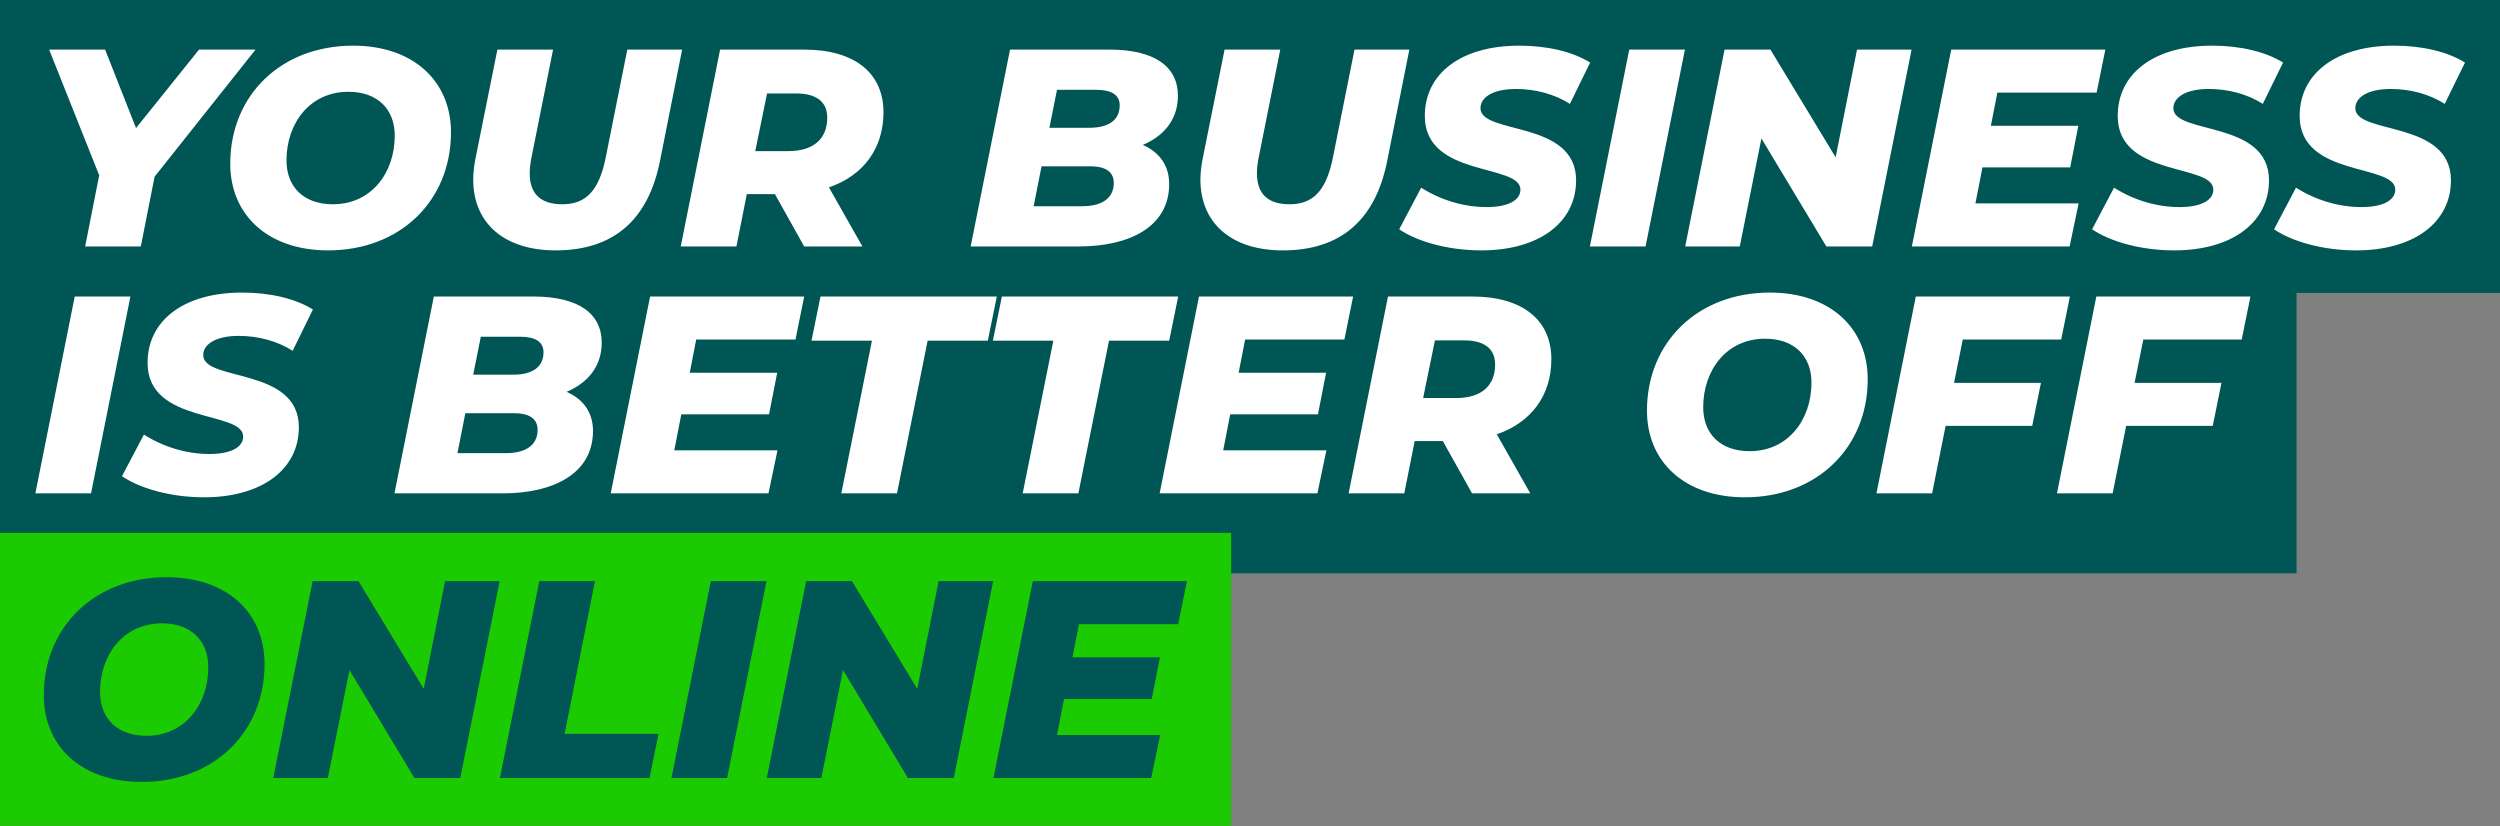
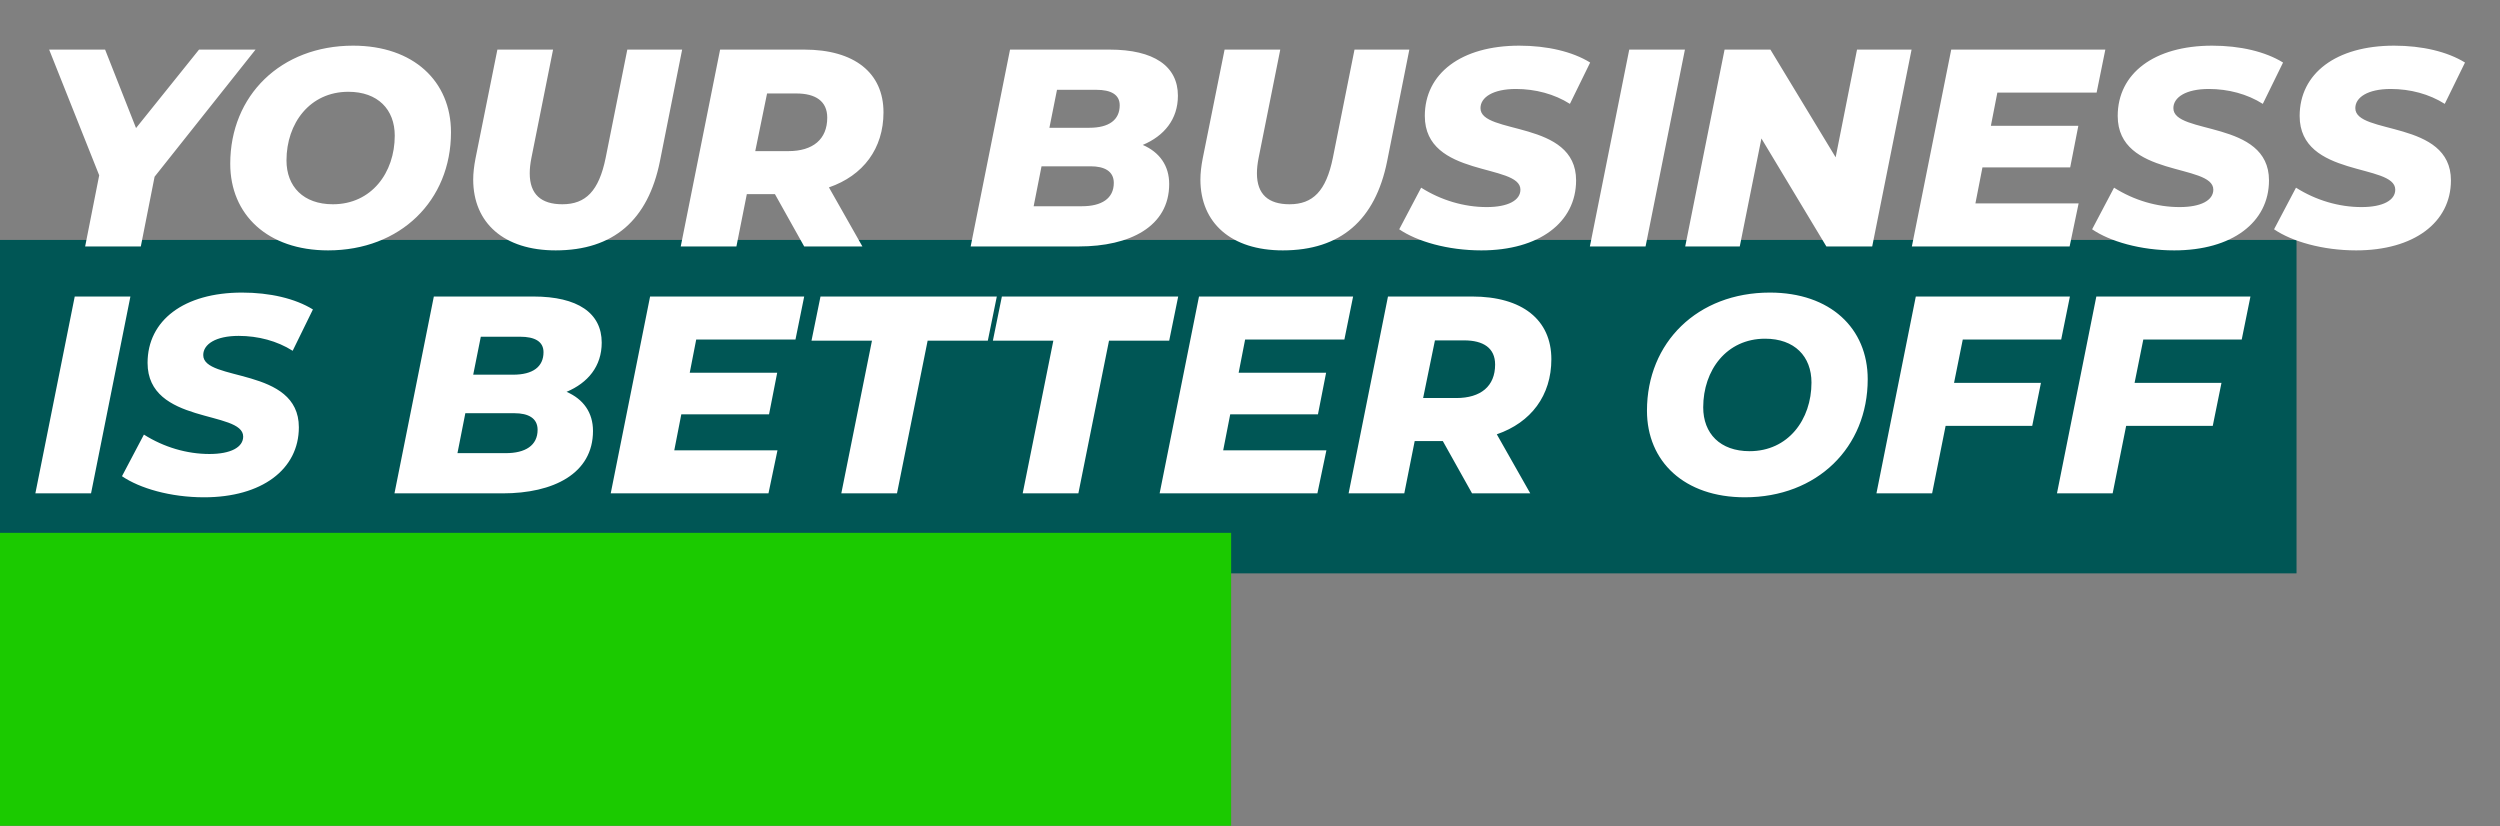
<svg xmlns="http://www.w3.org/2000/svg" width="729" height="241" viewBox="0 0 729 241">
  <rect x="0" y="0" width="729" height="241" fill="#808080" stroke="none" />
  <g fill="none" fill-rule="evenodd">
    <g>
      <g>
        <path fill="#005655" d="M0 69.965H669.669V167.19H0z" transform="translate(-274 -577) translate(274 577)" />
-         <path fill="#005655" d="M0 0H729V85.412H0z" transform="translate(-274 -577) translate(274 577)" />
        <path fill="#FFF" fill-rule="nonzero" d="M26.548 143.864l11.48-57.4H21.792l-11.48 57.4h16.236zm32.964 1.148c16.81 0 27.634-8.118 27.634-20.418 0-17.712-27.962-13.202-27.88-21.074 0-3.116 3.608-5.576 10.332-5.576 5.658 0 11.234 1.476 15.744 4.346l5.904-12.054c-5.166-3.198-12.546-4.92-20.664-4.92-16.974 0-27.552 8.118-27.552 20.5 0 18.04 27.88 13.776 27.88 21.484 0 3.116-3.608 5.084-9.84 5.084-6.56 0-13.284-1.968-19.106-5.658l-6.396 12.136c5.166 3.526 14.104 6.15 23.944 6.15zm87.084-1.148c14.76 0 26.322-5.74 26.322-18.204 0-5.33-2.788-9.266-7.708-11.398 6.232-2.624 10.25-7.462 10.25-14.35 0-8.61-6.97-13.448-19.926-13.448h-29.028l-11.48 57.4h31.57zm3.034-34.604h-11.644l2.214-11.07h11.48c4.264 0 6.806 1.394 6.806 4.51 0 4.264-3.116 6.56-8.856 6.56zm-2.132 22.878h-14.104l2.296-11.644h14.35c3.936 0 6.724 1.394 6.724 4.838 0 4.592-3.608 6.806-9.266 6.806zm76.588 11.726l2.624-12.546h-30.094l2.05-10.496h25.584l2.378-12.136h-25.502l1.886-9.676h28.946l2.542-12.546h-44.936l-11.48 57.4h46.002zm37.474 0l8.938-44.526h17.548l2.624-12.874h-51.414l-2.624 12.874h17.63l-8.938 44.526h16.236zm52.89 0l8.938-44.526h17.548l2.624-12.874h-51.414l-2.624 12.874h17.63l-8.938 44.526h16.236zm69.7 0l2.624-12.546H356.68l2.05-10.496h25.584l2.378-12.136H361.19l1.886-9.676h28.946l2.542-12.546h-44.936l-11.48 57.4h46.002zm25.338 0l3.034-15.252h8.2l8.528 15.252h16.974l-9.758-17.22c10.004-3.444 15.908-11.316 15.908-21.894 0-11.48-8.446-18.286-23.124-18.286h-24.518l-11.48 57.4h16.236zm15.17-27.798h-9.676l3.444-16.81h8.528c5.576 0 9.02 2.214 9.02 7.052 0 6.314-4.182 9.758-11.316 9.758zm84.132 28.946c21.074 0 35.834-14.514 35.834-34.44 0-14.842-10.906-25.256-28.536-25.256-21.074 0-35.834 14.514-35.834 34.44 0 14.842 10.906 25.256 28.536 25.256zm1.394-13.448c-8.61 0-13.53-5.166-13.53-12.792 0-10.824 6.806-20.008 18.04-20.008 8.61 0 13.53 5.166 13.53 12.792 0 10.824-6.806 20.008-18.04 20.008zm53.218 12.3l3.936-19.68h25.256l2.542-12.546h-25.338l2.542-12.628h28.7l2.542-12.546h-44.936l-11.48 57.4h16.236zm52.644 0l3.936-19.68h25.256l2.542-12.546h-25.338l2.542-12.628h28.7l2.542-12.546H611.29l-11.48 57.4h16.236zM41.062 71.864l4.018-20.336 29.438-37.064H58.036L39.668 37.342l-9.02-22.878H14.33l14.596 36.654-4.1 20.746h16.236zm54.612 1.148c21.074 0 35.834-14.514 35.834-34.44 0-14.842-10.906-25.256-28.536-25.256-21.074 0-35.834 14.514-35.834 34.44 0 14.842 10.906 25.256 28.536 25.256zm1.394-13.448c-8.61 0-13.53-5.166-13.53-12.792 0-10.824 6.806-20.008 18.04-20.008 8.61 0 13.53 5.166 13.53 12.792 0 10.824-6.806 20.008-18.04 20.008zm64.944 13.448c16.892 0 26.978-8.856 30.422-25.994l6.478-32.554h-15.99l-6.314 31.57c-1.968 9.676-5.822 13.53-12.628 13.53-6.15 0-9.512-2.87-9.512-9.02 0-1.394.164-2.87.492-4.51l6.314-31.57h-16.236l-6.396 31.816c-.41 2.132-.656 4.182-.656 6.068 0 12.71 9.02 20.664 24.026 20.664zm52.726-1.148l3.034-15.252h8.2l8.528 15.252h16.974l-9.758-17.22c10.004-3.444 15.908-11.316 15.908-21.894 0-11.48-8.446-18.286-23.124-18.286h-24.518l-11.48 57.4h16.236zm15.17-27.798h-9.676l3.444-16.81h8.528c5.576 0 9.02 2.214 9.02 7.052 0 6.314-4.182 9.758-11.316 9.758zm84.706 27.798c14.76 0 26.322-5.74 26.322-18.204 0-5.33-2.788-9.266-7.708-11.398 6.232-2.624 10.25-7.462 10.25-14.35 0-8.61-6.97-13.448-19.926-13.448h-29.028l-11.48 57.4h31.57zm3.034-34.604h-11.644l2.214-11.07h11.48c4.264 0 6.806 1.394 6.806 4.51 0 4.264-3.116 6.56-8.856 6.56zm-2.132 22.878h-14.104l2.296-11.644h14.35c3.936 0 6.724 1.394 6.724 4.838 0 4.592-3.608 6.806-9.266 6.806zm58.548 12.874c16.892 0 26.978-8.856 30.422-25.994l6.478-32.554h-15.99l-6.314 31.57c-1.968 9.676-5.822 13.53-12.628 13.53-6.15 0-9.512-2.87-9.512-9.02 0-1.394.164-2.87.492-4.51l6.314-31.57H357.09l-6.396 31.816c-.41 2.132-.656 4.182-.656 6.068 0 12.71 9.02 20.664 24.026 20.664zm57.892 0c16.81 0 27.634-8.118 27.634-20.418 0-17.712-27.962-13.202-27.88-21.074 0-3.116 3.608-5.576 10.332-5.576 5.658 0 11.234 1.476 15.744 4.346l5.904-12.054c-5.166-3.198-12.546-4.92-20.664-4.92-16.974 0-27.552 8.118-27.552 20.5 0 18.04 27.88 13.776 27.88 21.484 0 3.116-3.608 5.084-9.84 5.084-6.56 0-13.284-1.968-19.106-5.658l-6.396 12.136c5.166 3.526 14.104 6.15 23.944 6.15zm47.888-1.148l11.48-57.4h-16.236l-11.48 57.4h16.236zm27.47 0l6.314-31.488 18.942 31.488h13.366l11.48-57.4h-15.908l-6.232 31.406-19.024-31.406h-13.366l-11.48 57.4h15.908zm96.186 0l2.624-12.546H576.03l2.05-10.496h25.584l2.378-12.136H580.54l1.886-9.676h28.946l2.542-12.546h-44.936l-11.48 57.4H603.5zm30.504 1.148c16.81 0 27.634-8.118 27.634-20.418 0-17.712-27.962-13.202-27.88-21.074 0-3.116 3.608-5.576 10.332-5.576 5.658 0 11.234 1.476 15.744 4.346l5.904-12.054c-5.166-3.198-12.546-4.92-20.664-4.92-16.974 0-27.552 8.118-27.552 20.5 0 18.04 27.88 13.776 27.88 21.484 0 3.116-3.608 5.084-9.84 5.084-6.56 0-13.284-1.968-19.106-5.658l-6.396 12.136c5.166 3.526 14.104 6.15 23.944 6.15zm53.054 0c16.81 0 27.634-8.118 27.634-20.418 0-17.712-27.962-13.202-27.88-21.074 0-3.116 3.608-5.576 10.332-5.576 5.658 0 11.234 1.476 15.744 4.346l5.904-12.054c-5.166-3.198-12.546-4.92-20.664-4.92-16.974 0-27.552 8.118-27.552 20.5 0 18.04 27.88 13.776 27.88 21.484 0 3.116-3.608 5.084-9.84 5.084-6.56 0-13.284-1.968-19.106-5.658l-6.396 12.136c5.166 3.526 14.104 6.15 23.944 6.15z" transform="translate(-274 -577) translate(274 577)" />
        <path fill="#1BCA00" d="M0 155.378H359V240.79H0z" transform="translate(-274 -577) translate(274 577)" />
-         <path fill="#005655" fill-rule="nonzero" d="M41.308 228.012c21.074 0 35.834-14.514 35.834-34.44 0-14.842-10.906-25.256-28.536-25.256-21.074 0-35.834 14.514-35.834 34.44 0 14.842 10.906 25.256 28.536 25.256zm1.394-13.448c-8.61 0-13.53-5.166-13.53-12.792 0-10.824 6.806-20.008 18.04-20.008 8.61 0 13.53 5.166 13.53 12.792 0 10.824-6.806 20.008-18.04 20.008zm52.89 12.3l6.314-31.488 18.942 31.488h13.366l11.48-57.4h-15.908l-6.232 31.406-19.024-31.406H91.164l-11.48 57.4h15.908zm93.808 0l2.624-12.874h-27.388l8.856-44.526h-16.236l-11.48 57.4H189.4zm22.632 0l11.48-57.4h-16.236l-11.48 57.4h16.236zm27.47 0l6.314-31.488 18.942 31.488h13.366l11.48-57.4h-15.908l-6.232 31.406-19.024-31.406h-13.366l-11.48 57.4h15.908zm96.186 0l2.624-12.546h-30.094l2.05-10.496h25.584l2.378-12.136h-25.502l1.886-9.676h28.946l2.542-12.546h-44.936l-11.48 57.4h46.002z" transform="translate(-274 -577) translate(274 577)" />
      </g>
    </g>
  </g>
</svg>